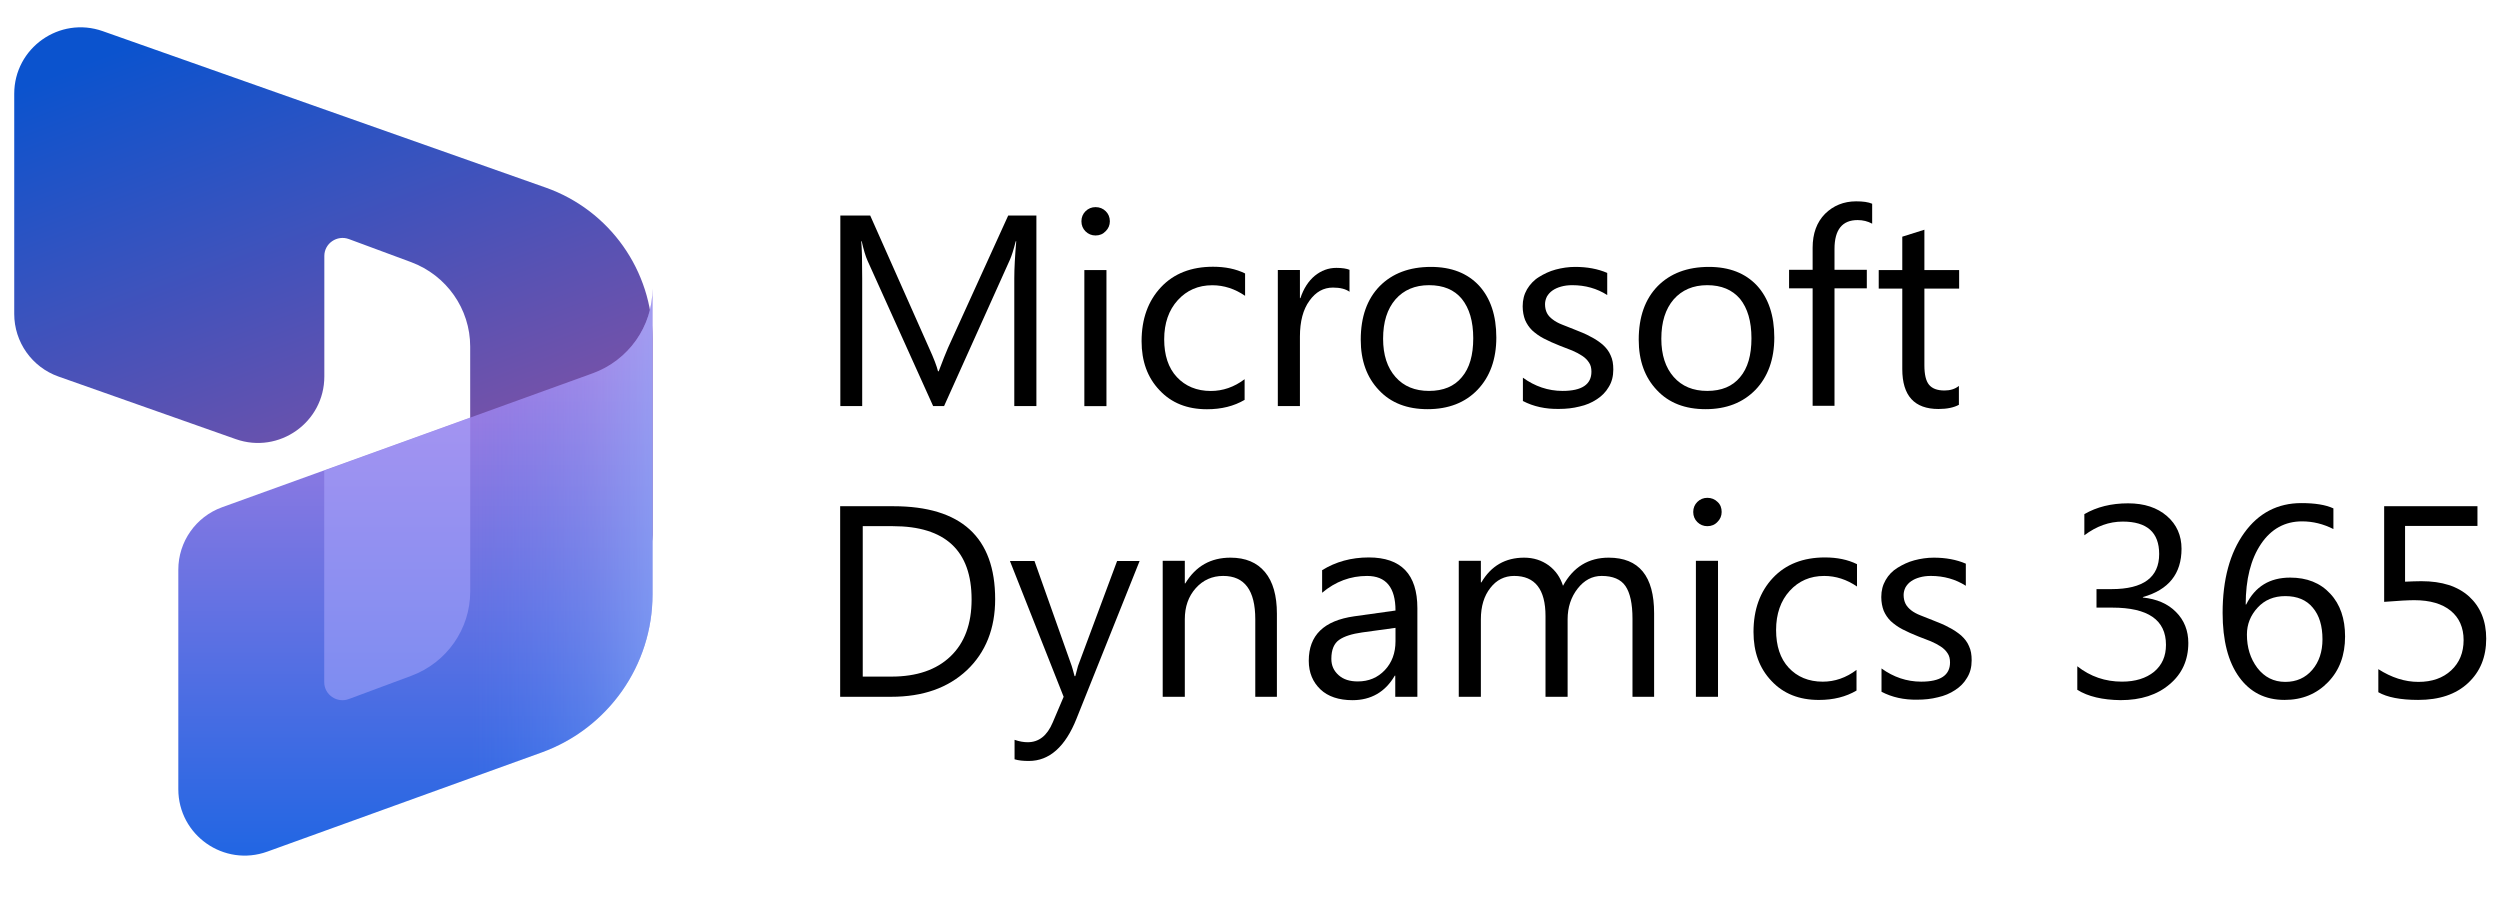
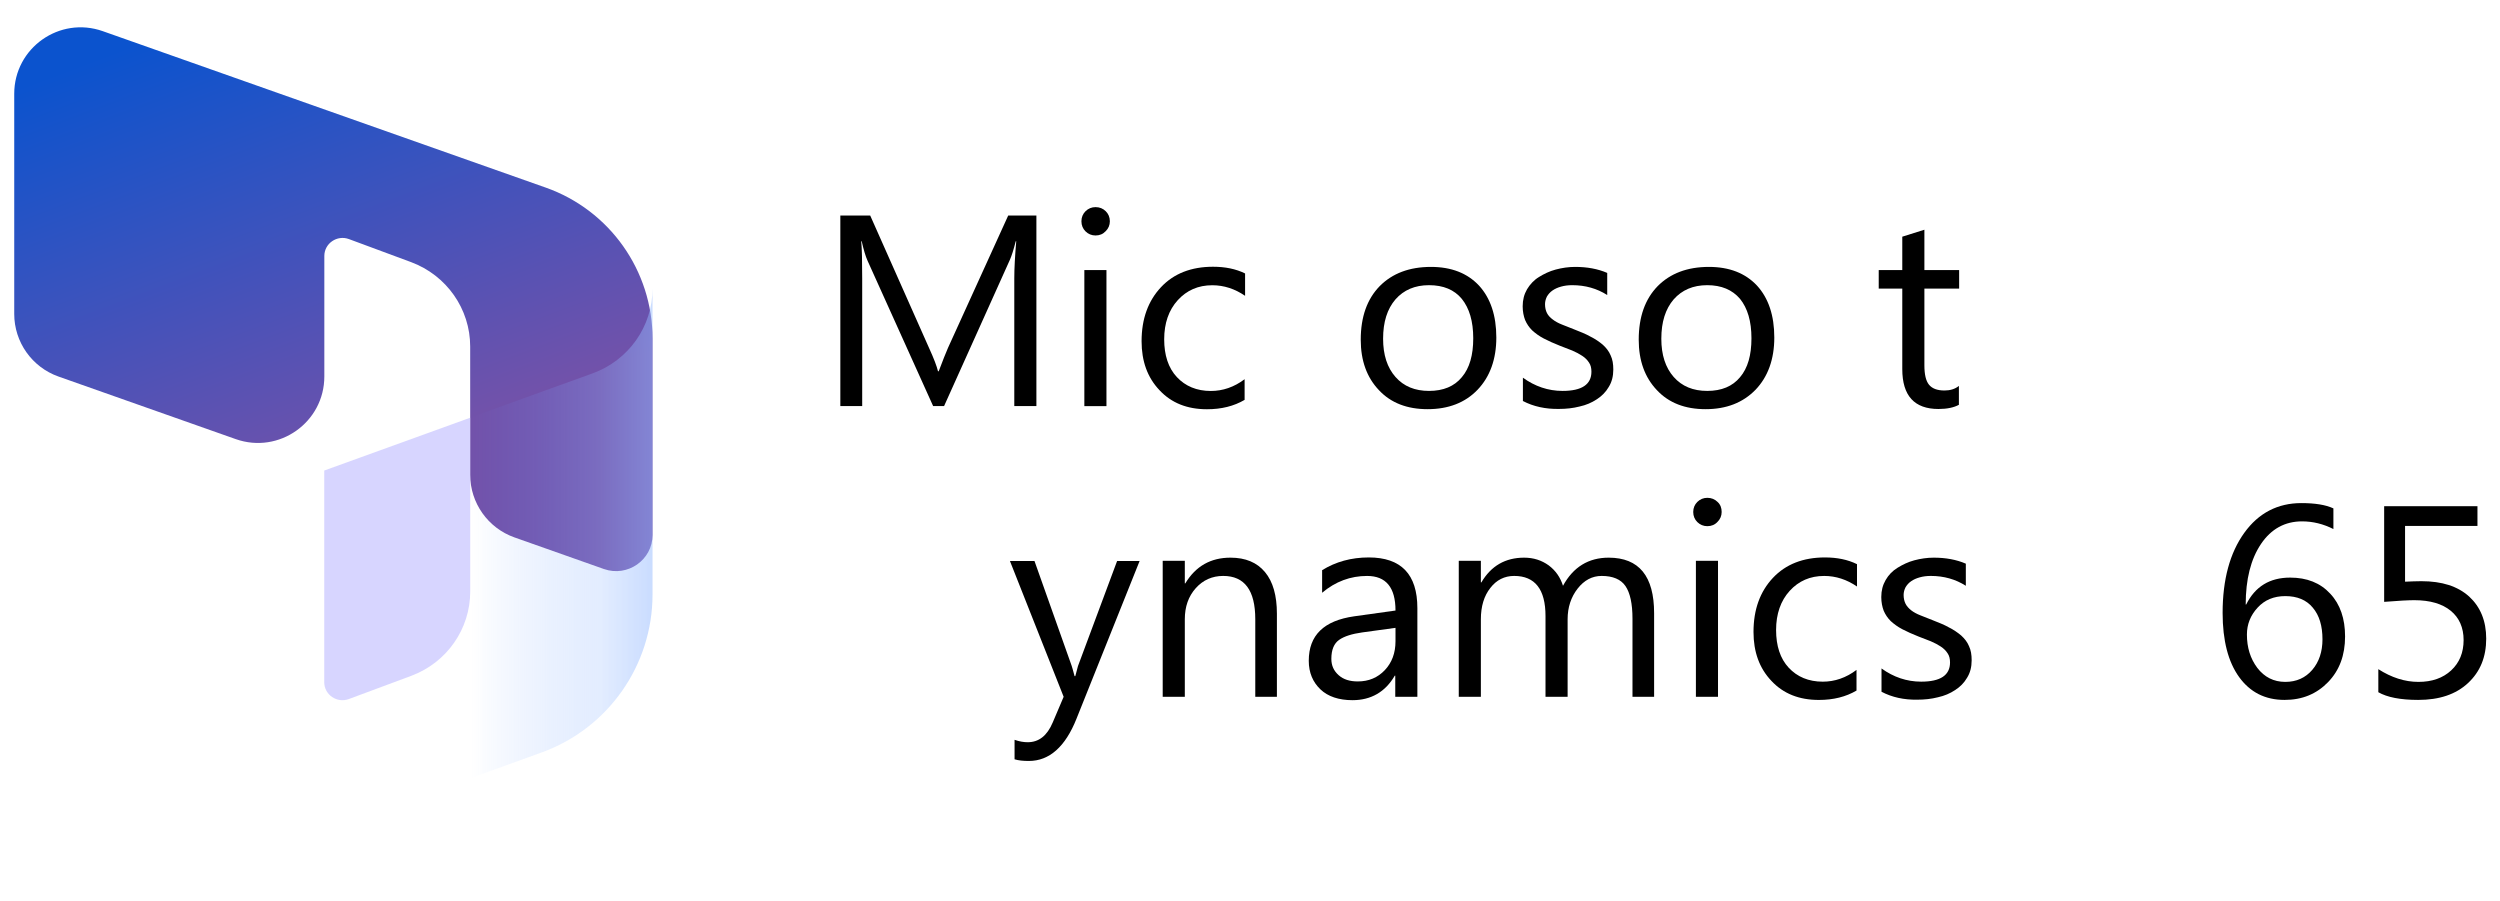
<svg xmlns="http://www.w3.org/2000/svg" width="172" height="62" viewBox="0 0 172 62" fill="none">
  <path d="M0.979 6.453C0.979 3.299 4.097 1.093 7.071 2.144L37.543 12.905C41.949 14.461 44.895 18.625 44.895 23.298V36.806C44.895 38.522 43.18 39.724 41.547 39.148L35.396 36.974C33.57 36.328 32.349 34.602 32.349 32.665V23.841C32.349 21.256 30.726 18.944 28.286 18.035L24.009 16.45C23.192 16.147 22.314 16.743 22.314 17.611V25.903C22.314 29.056 19.196 31.262 16.222 30.212L4.027 25.907C2.2 25.262 0.979 23.535 0.979 21.597V6.453Z" fill="url(#paint0_linear_55070_57398)" />
-   <path d="M44.894 19.852C44.894 22.457 43.25 24.789 40.769 25.688L15.285 34.896C13.474 35.55 12.268 37.269 12.268 39.194V54.293C12.268 57.461 15.412 59.668 18.391 58.591L37.263 51.77C41.842 50.114 44.894 45.767 44.894 40.898V19.852Z" fill="url(#paint1_linear_55070_57398)" />
  <path opacity="0.5" d="M44.894 19.852C44.894 22.457 43.25 24.789 40.769 25.688L15.285 34.896C13.474 35.55 12.268 37.269 12.268 39.194V54.293C12.268 57.461 15.412 59.668 18.391 58.591L37.263 51.77C41.842 50.114 44.894 45.767 44.894 40.898V19.852Z" fill="url(#paint2_linear_55070_57398)" />
  <path opacity="0.5" d="M32.352 28.738L22.307 32.373V46.933C22.307 47.801 23.185 48.397 24.001 48.094L28.289 46.499C30.739 45.59 32.352 43.278 32.352 40.693V28.738Z" fill="#B0ADFF" />
  <path d="M71.321 27.939H69.783V19.143C69.783 18.449 69.833 17.606 69.917 16.597H69.883C69.733 17.192 69.599 17.606 69.482 17.87L64.952 27.939H64.2L59.687 17.936C59.553 17.639 59.419 17.192 59.285 16.597H59.252C59.302 17.126 59.319 17.97 59.319 19.16V27.939H57.815V14.828H59.87L63.932 23.971C64.25 24.666 64.451 25.195 64.534 25.542H64.584C64.852 24.831 65.069 24.285 65.22 23.938L69.365 14.828H71.304V27.939H71.321Z" fill="black" />
  <path d="M75.372 16.201C75.104 16.201 74.87 16.102 74.686 15.92C74.503 15.738 74.402 15.507 74.402 15.226C74.402 14.944 74.503 14.713 74.686 14.531C74.87 14.349 75.104 14.25 75.372 14.25C75.656 14.25 75.89 14.349 76.074 14.531C76.258 14.713 76.358 14.944 76.358 15.226C76.358 15.49 76.258 15.722 76.074 15.903C75.89 16.102 75.656 16.201 75.372 16.201ZM76.124 27.94H74.603V18.582H76.124V27.94Z" fill="black" />
  <path d="M85.629 27.511C84.893 27.941 84.04 28.156 83.038 28.156C81.684 28.156 80.597 27.726 79.778 26.85C78.942 25.973 78.541 24.849 78.541 23.477C78.541 21.939 78.992 20.699 79.878 19.757C80.764 18.814 81.968 18.352 83.456 18.352C84.291 18.352 85.027 18.5 85.662 18.814V20.352C84.96 19.873 84.208 19.625 83.405 19.625C82.436 19.625 81.65 19.972 81.032 20.65C80.413 21.328 80.096 22.237 80.096 23.345C80.096 24.436 80.38 25.312 80.965 25.94C81.55 26.569 82.335 26.899 83.305 26.899C84.124 26.899 84.91 26.635 85.629 26.089V27.511Z" fill="black" />
-   <path d="M92.862 20.083C92.594 19.885 92.21 19.785 91.709 19.785C91.057 19.785 90.522 20.083 90.087 20.695C89.653 21.29 89.435 22.117 89.435 23.158V27.936H87.914V18.578H89.435V20.513H89.469C89.686 19.852 90.02 19.339 90.455 18.975C90.906 18.612 91.391 18.43 91.943 18.43C92.344 18.43 92.645 18.479 92.845 18.562V20.083H92.862Z" fill="black" />
  <path d="M98.216 28.151C96.812 28.151 95.692 27.721 94.873 26.845C94.037 25.969 93.619 24.811 93.619 23.373C93.619 21.802 94.054 20.579 94.923 19.686C95.792 18.81 96.962 18.363 98.45 18.363C99.854 18.363 100.957 18.793 101.76 19.653C102.545 20.513 102.947 21.703 102.947 23.224C102.947 24.712 102.512 25.919 101.659 26.812C100.807 27.705 99.654 28.151 98.216 28.151ZM98.316 19.62C97.347 19.62 96.578 19.951 96.01 20.595C95.441 21.257 95.157 22.149 95.157 23.307C95.157 24.415 95.441 25.291 96.01 25.936C96.578 26.58 97.347 26.895 98.316 26.895C99.302 26.895 100.055 26.58 100.573 25.952C101.108 25.324 101.359 24.431 101.359 23.274C101.359 22.1 101.091 21.207 100.573 20.562C100.055 19.934 99.302 19.62 98.316 19.62Z" fill="black" />
  <path d="M104.776 27.589V25.985C105.596 26.58 106.515 26.895 107.501 26.895C108.838 26.895 109.49 26.448 109.49 25.572C109.49 25.324 109.44 25.109 109.323 24.944C109.206 24.762 109.056 24.613 108.855 24.481C108.655 24.348 108.437 24.233 108.17 24.117C107.902 24.018 107.618 23.902 107.317 23.786C106.899 23.621 106.532 23.456 106.214 23.29C105.896 23.125 105.629 22.927 105.412 22.728C105.194 22.513 105.044 22.282 104.927 22.017C104.827 21.753 104.76 21.439 104.76 21.075C104.76 20.628 104.86 20.248 105.061 19.901C105.261 19.57 105.529 19.273 105.88 19.058C106.231 18.843 106.599 18.661 107.033 18.545C107.468 18.429 107.919 18.363 108.37 18.363C109.189 18.363 109.925 18.495 110.577 18.777V20.298C109.875 19.851 109.072 19.62 108.17 19.62C107.886 19.62 107.635 19.653 107.401 19.719C107.167 19.785 106.983 19.868 106.816 19.983C106.649 20.099 106.532 20.232 106.431 20.397C106.348 20.562 106.298 20.744 106.298 20.926C106.298 21.174 106.348 21.372 106.431 21.538C106.515 21.703 106.649 21.852 106.833 21.984C107 22.116 107.217 22.232 107.468 22.331C107.718 22.43 108.003 22.546 108.304 22.662C108.721 22.827 109.106 22.976 109.423 23.158C109.758 23.323 110.042 23.522 110.276 23.72C110.51 23.935 110.694 24.166 110.811 24.448C110.945 24.729 110.995 25.043 110.995 25.423C110.995 25.886 110.894 26.283 110.677 26.63C110.477 26.977 110.192 27.258 109.858 27.473C109.507 27.705 109.123 27.87 108.671 27.969C108.22 28.085 107.752 28.134 107.25 28.134C106.348 28.151 105.495 27.969 104.776 27.589Z" fill="black" />
  <path d="M117.341 28.151C115.937 28.151 114.817 27.721 113.998 26.845C113.162 25.969 112.744 24.811 112.744 23.373C112.744 21.802 113.179 20.579 114.048 19.686C114.917 18.81 116.087 18.363 117.575 18.363C118.979 18.363 120.082 18.793 120.885 19.653C121.67 20.513 122.072 21.703 122.072 23.224C122.072 24.712 121.637 25.919 120.784 26.812C119.915 27.705 118.779 28.151 117.341 28.151ZM117.458 19.62C116.488 19.62 115.72 19.951 115.151 20.595C114.583 21.257 114.299 22.149 114.299 23.307C114.299 24.415 114.583 25.291 115.151 25.936C115.72 26.58 116.488 26.895 117.458 26.895C118.444 26.895 119.196 26.58 119.715 25.952C120.25 25.324 120.5 24.431 120.5 23.274C120.5 22.1 120.233 21.207 119.715 20.562C119.18 19.934 118.428 19.62 117.458 19.62Z" fill="black" />
-   <path d="M128.805 15.389C128.504 15.224 128.17 15.141 127.802 15.141C126.749 15.141 126.214 15.803 126.214 17.125V18.564H128.437V19.837H126.214V27.921H124.709V19.837H123.088V18.564H124.709V17.043C124.709 16.067 124.993 15.29 125.562 14.711C126.13 14.149 126.849 13.852 127.701 13.852C128.169 13.852 128.537 13.901 128.805 14.017V15.389Z" fill="black" />
  <path d="M134.789 27.841C134.438 28.039 133.953 28.139 133.368 28.139C131.713 28.139 130.877 27.229 130.877 25.394V19.855H129.256V18.582H130.877V16.284L132.398 15.805V18.582H134.789V19.855H132.398V25.13C132.398 25.758 132.499 26.204 132.716 26.469C132.933 26.733 133.284 26.866 133.786 26.866C134.17 26.866 134.505 26.766 134.772 26.551V27.841H134.789Z" fill="black" />
-   <path d="M57.803 47.939V34.828H61.464C66.127 34.828 68.467 36.961 68.467 41.227C68.467 43.244 67.816 44.88 66.528 46.104C65.225 47.327 63.503 47.939 61.313 47.939H57.803ZM59.357 36.217V46.55H61.33C63.068 46.55 64.422 46.087 65.392 45.161C66.361 44.236 66.846 42.929 66.846 41.243C66.846 37.887 65.041 36.2 61.43 36.2H59.357V36.217Z" fill="black" />
  <path d="M78.411 38.582L74.064 49.444C73.296 51.379 72.192 52.354 70.788 52.354C70.387 52.354 70.069 52.321 69.802 52.239V50.899C70.136 51.015 70.421 51.065 70.705 51.065C71.474 51.065 72.042 50.618 72.426 49.709L73.179 47.94L69.484 38.599H71.173L73.73 45.807C73.764 45.906 73.831 46.138 73.931 46.518H73.981C74.014 46.369 74.081 46.138 74.165 45.824L76.856 38.599H78.411V38.582Z" fill="black" />
  <path d="M87.884 47.94H86.363V42.6C86.363 40.616 85.627 39.624 84.156 39.624C83.404 39.624 82.769 39.905 82.267 40.467C81.766 41.029 81.515 41.74 81.515 42.6V47.94H79.994V38.582H81.515V40.136H81.549C82.267 38.946 83.304 38.367 84.658 38.367C85.694 38.367 86.48 38.698 87.031 39.359C87.583 40.02 87.851 40.98 87.851 42.219V47.94H87.884Z" fill="black" />
  <path d="M97.515 47.941H95.994V46.486H95.96C95.308 47.61 94.322 48.172 93.052 48.172C92.116 48.172 91.364 47.924 90.845 47.428C90.327 46.932 90.043 46.288 90.043 45.461C90.043 43.708 91.079 42.7 93.169 42.402L96.01 42.005C96.01 40.418 95.359 39.625 94.055 39.625C92.918 39.625 91.882 40.005 90.962 40.782V39.228C91.898 38.649 92.968 38.352 94.172 38.352C96.395 38.352 97.515 39.509 97.515 41.84V47.941ZM96.01 43.196L93.721 43.51C93.018 43.609 92.484 43.775 92.132 44.023C91.781 44.27 91.597 44.7 91.597 45.329C91.597 45.792 91.765 46.155 92.099 46.453C92.433 46.751 92.868 46.883 93.42 46.883C94.172 46.883 94.79 46.618 95.275 46.106C95.76 45.593 96.01 44.932 96.01 44.122V43.196Z" fill="black" />
  <path d="M113.82 47.94H112.315V42.567C112.315 41.525 112.148 40.781 111.83 40.318C111.513 39.855 110.961 39.624 110.192 39.624C109.54 39.624 108.989 39.921 108.537 40.5C108.086 41.079 107.852 41.79 107.852 42.6V47.94H106.331V42.385C106.331 40.55 105.612 39.624 104.174 39.624C103.506 39.624 102.954 39.905 102.536 40.45C102.102 40.996 101.884 41.724 101.884 42.6V47.94H100.363V38.582H101.884V40.07H101.918C102.586 38.929 103.573 38.367 104.86 38.367C105.512 38.367 106.063 38.549 106.548 38.896C107.033 39.26 107.351 39.723 107.534 40.302C108.236 39.012 109.29 38.367 110.677 38.367C112.766 38.367 113.803 39.64 113.803 42.186V47.94H113.82Z" fill="black" />
  <path d="M117.464 36.201C117.196 36.201 116.962 36.102 116.778 35.92C116.594 35.738 116.494 35.507 116.494 35.225C116.494 34.944 116.594 34.713 116.778 34.531C116.962 34.349 117.196 34.25 117.464 34.25C117.748 34.25 117.982 34.349 118.166 34.531C118.366 34.713 118.45 34.944 118.45 35.225C118.45 35.49 118.35 35.721 118.166 35.903C117.982 36.102 117.748 36.201 117.464 36.201ZM118.199 47.94H116.678V38.582H118.199V47.94Z" fill="black" />
  <path d="M127.728 47.511C126.993 47.941 126.14 48.156 125.137 48.156C123.783 48.156 122.697 47.726 121.878 46.85C121.042 45.973 120.641 44.849 120.641 43.477C120.641 41.939 121.092 40.699 121.978 39.757C122.864 38.815 124.067 38.352 125.555 38.352C126.391 38.352 127.126 38.5 127.762 38.815V40.352C127.06 39.873 126.307 39.625 125.505 39.625C124.535 39.625 123.75 39.972 123.131 40.65C122.513 41.328 122.195 42.237 122.195 43.345C122.195 44.436 122.479 45.312 123.064 45.94C123.649 46.569 124.435 46.899 125.405 46.899C126.224 46.899 127.009 46.635 127.728 46.089V47.511Z" fill="black" />
  <path d="M129.448 47.593V45.989C130.267 46.584 131.187 46.898 132.173 46.898C133.51 46.898 134.162 46.452 134.162 45.576C134.162 45.328 134.112 45.113 133.995 44.947C133.878 44.766 133.728 44.617 133.527 44.484C133.326 44.352 133.109 44.236 132.842 44.121C132.574 44.022 132.29 43.906 131.989 43.79C131.571 43.625 131.204 43.459 130.886 43.294C130.568 43.129 130.301 42.93 130.084 42.732C129.866 42.517 129.716 42.286 129.599 42.021C129.499 41.757 129.432 41.442 129.432 41.079C129.432 40.632 129.532 40.252 129.733 39.905C129.933 39.558 130.201 39.276 130.552 39.062C130.903 38.847 131.27 38.665 131.705 38.549C132.14 38.433 132.591 38.367 133.042 38.367C133.861 38.367 134.597 38.499 135.249 38.781V40.302C134.547 39.855 133.744 39.624 132.842 39.624C132.557 39.624 132.307 39.657 132.073 39.723C131.839 39.789 131.655 39.872 131.488 39.987C131.321 40.103 131.204 40.236 131.103 40.401C131.02 40.566 130.969 40.748 130.969 40.93C130.969 41.178 131.02 41.376 131.103 41.542C131.187 41.707 131.321 41.856 131.488 41.988C131.655 42.12 131.872 42.236 132.123 42.335C132.374 42.434 132.658 42.55 132.959 42.666C133.377 42.831 133.761 42.98 134.079 43.162C134.413 43.327 134.697 43.526 134.931 43.724C135.165 43.939 135.349 44.17 135.466 44.452C135.6 44.733 135.65 45.047 135.65 45.427C135.65 45.89 135.55 46.287 135.332 46.634C135.132 46.981 134.848 47.262 134.513 47.477C134.162 47.709 133.778 47.874 133.326 47.973C132.875 48.089 132.407 48.138 131.906 48.138C131.003 48.155 130.167 47.973 129.448 47.593Z" fill="black" />
-   <path d="M142.918 47.459V45.839C143.821 46.549 144.84 46.897 145.994 46.897C146.913 46.897 147.649 46.665 148.2 46.219C148.752 45.756 149.019 45.144 149.019 44.367C149.019 42.648 147.782 41.804 145.325 41.804H144.239V40.531H145.275C147.465 40.531 148.551 39.721 148.551 38.117C148.551 36.629 147.715 35.885 146.044 35.885C145.108 35.885 144.239 36.2 143.403 36.828V35.373C144.255 34.877 145.258 34.629 146.412 34.629C147.532 34.629 148.417 34.926 149.086 35.505C149.755 36.084 150.089 36.844 150.089 37.754C150.089 39.473 149.203 40.581 147.431 41.077V41.11C148.384 41.209 149.153 41.54 149.705 42.102C150.273 42.664 150.557 43.392 150.557 44.235C150.557 45.409 150.122 46.368 149.27 47.078C148.417 47.806 147.298 48.17 145.893 48.17C144.656 48.153 143.653 47.922 142.918 47.459Z" fill="black" />
  <path d="M160.538 34.977V36.399C159.853 36.052 159.134 35.87 158.382 35.87C157.212 35.87 156.259 36.382 155.557 37.424C154.855 38.465 154.504 39.854 154.504 41.59H154.537C155.156 40.35 156.159 39.739 157.563 39.739C158.716 39.739 159.636 40.102 160.321 40.846C161.006 41.574 161.341 42.566 161.341 43.789C161.341 45.079 160.956 46.12 160.171 46.931C159.385 47.741 158.399 48.154 157.179 48.154C155.841 48.154 154.805 47.625 154.053 46.583C153.3 45.542 152.916 44.07 152.916 42.169C152.916 39.871 153.417 38.036 154.404 36.663C155.39 35.291 156.711 34.613 158.332 34.613C159.268 34.613 160.004 34.729 160.538 34.977ZM157.229 41.012C156.443 41.012 155.808 41.276 155.323 41.805C154.838 42.334 154.588 42.946 154.588 43.657C154.588 44.55 154.822 45.31 155.306 45.955C155.791 46.583 156.426 46.914 157.229 46.914C157.998 46.914 158.616 46.633 159.084 46.087C159.552 45.542 159.786 44.831 159.786 43.988C159.786 43.062 159.569 42.334 159.118 41.805C158.683 41.276 158.048 41.012 157.229 41.012Z" fill="black" />
  <path d="M163.629 47.625V46.038C164.532 46.616 165.451 46.914 166.387 46.914C167.323 46.914 168.075 46.65 168.644 46.12C169.212 45.591 169.496 44.897 169.496 44.037C169.496 43.178 169.195 42.5 168.61 42.02C168.025 41.541 167.189 41.293 166.103 41.293C165.735 41.293 165.033 41.326 164.03 41.408V34.828H170.449V36.184H165.468V40.02C165.869 40.003 166.253 39.986 166.588 39.986C168.008 39.986 169.095 40.334 169.881 41.045C170.65 41.756 171.051 42.715 171.051 43.938C171.051 45.211 170.633 46.22 169.797 46.997C168.961 47.774 167.825 48.154 166.37 48.154C165.15 48.154 164.231 47.972 163.629 47.625Z" fill="black" />
  <defs>
    <linearGradient id="paint0_linear_55070_57398" x1="15.428" y1="0.711" x2="26.884" y2="31.03" gradientUnits="userSpaceOnUse">
      <stop stop-color="#0B53CE" />
      <stop offset="1" stop-color="#7252AA" />
    </linearGradient>
    <linearGradient id="paint1_linear_55070_57398" x1="28.587" y1="58.63" x2="28.587" y2="22.591" gradientUnits="userSpaceOnUse">
      <stop stop-color="#2266E3" />
      <stop offset="1" stop-color="#AE7FE2" />
    </linearGradient>
    <linearGradient id="paint2_linear_55070_57398" x1="44.898" y1="40.329" x2="32.399" y2="40.329" gradientUnits="userSpaceOnUse">
      <stop stop-color="#94B9FF" />
      <stop offset="0.288" stop-color="#94B9FF" stop-opacity="0.524" />
      <stop offset="1" stop-color="#538FFF" stop-opacity="0" />
    </linearGradient>
  </defs>
</svg>